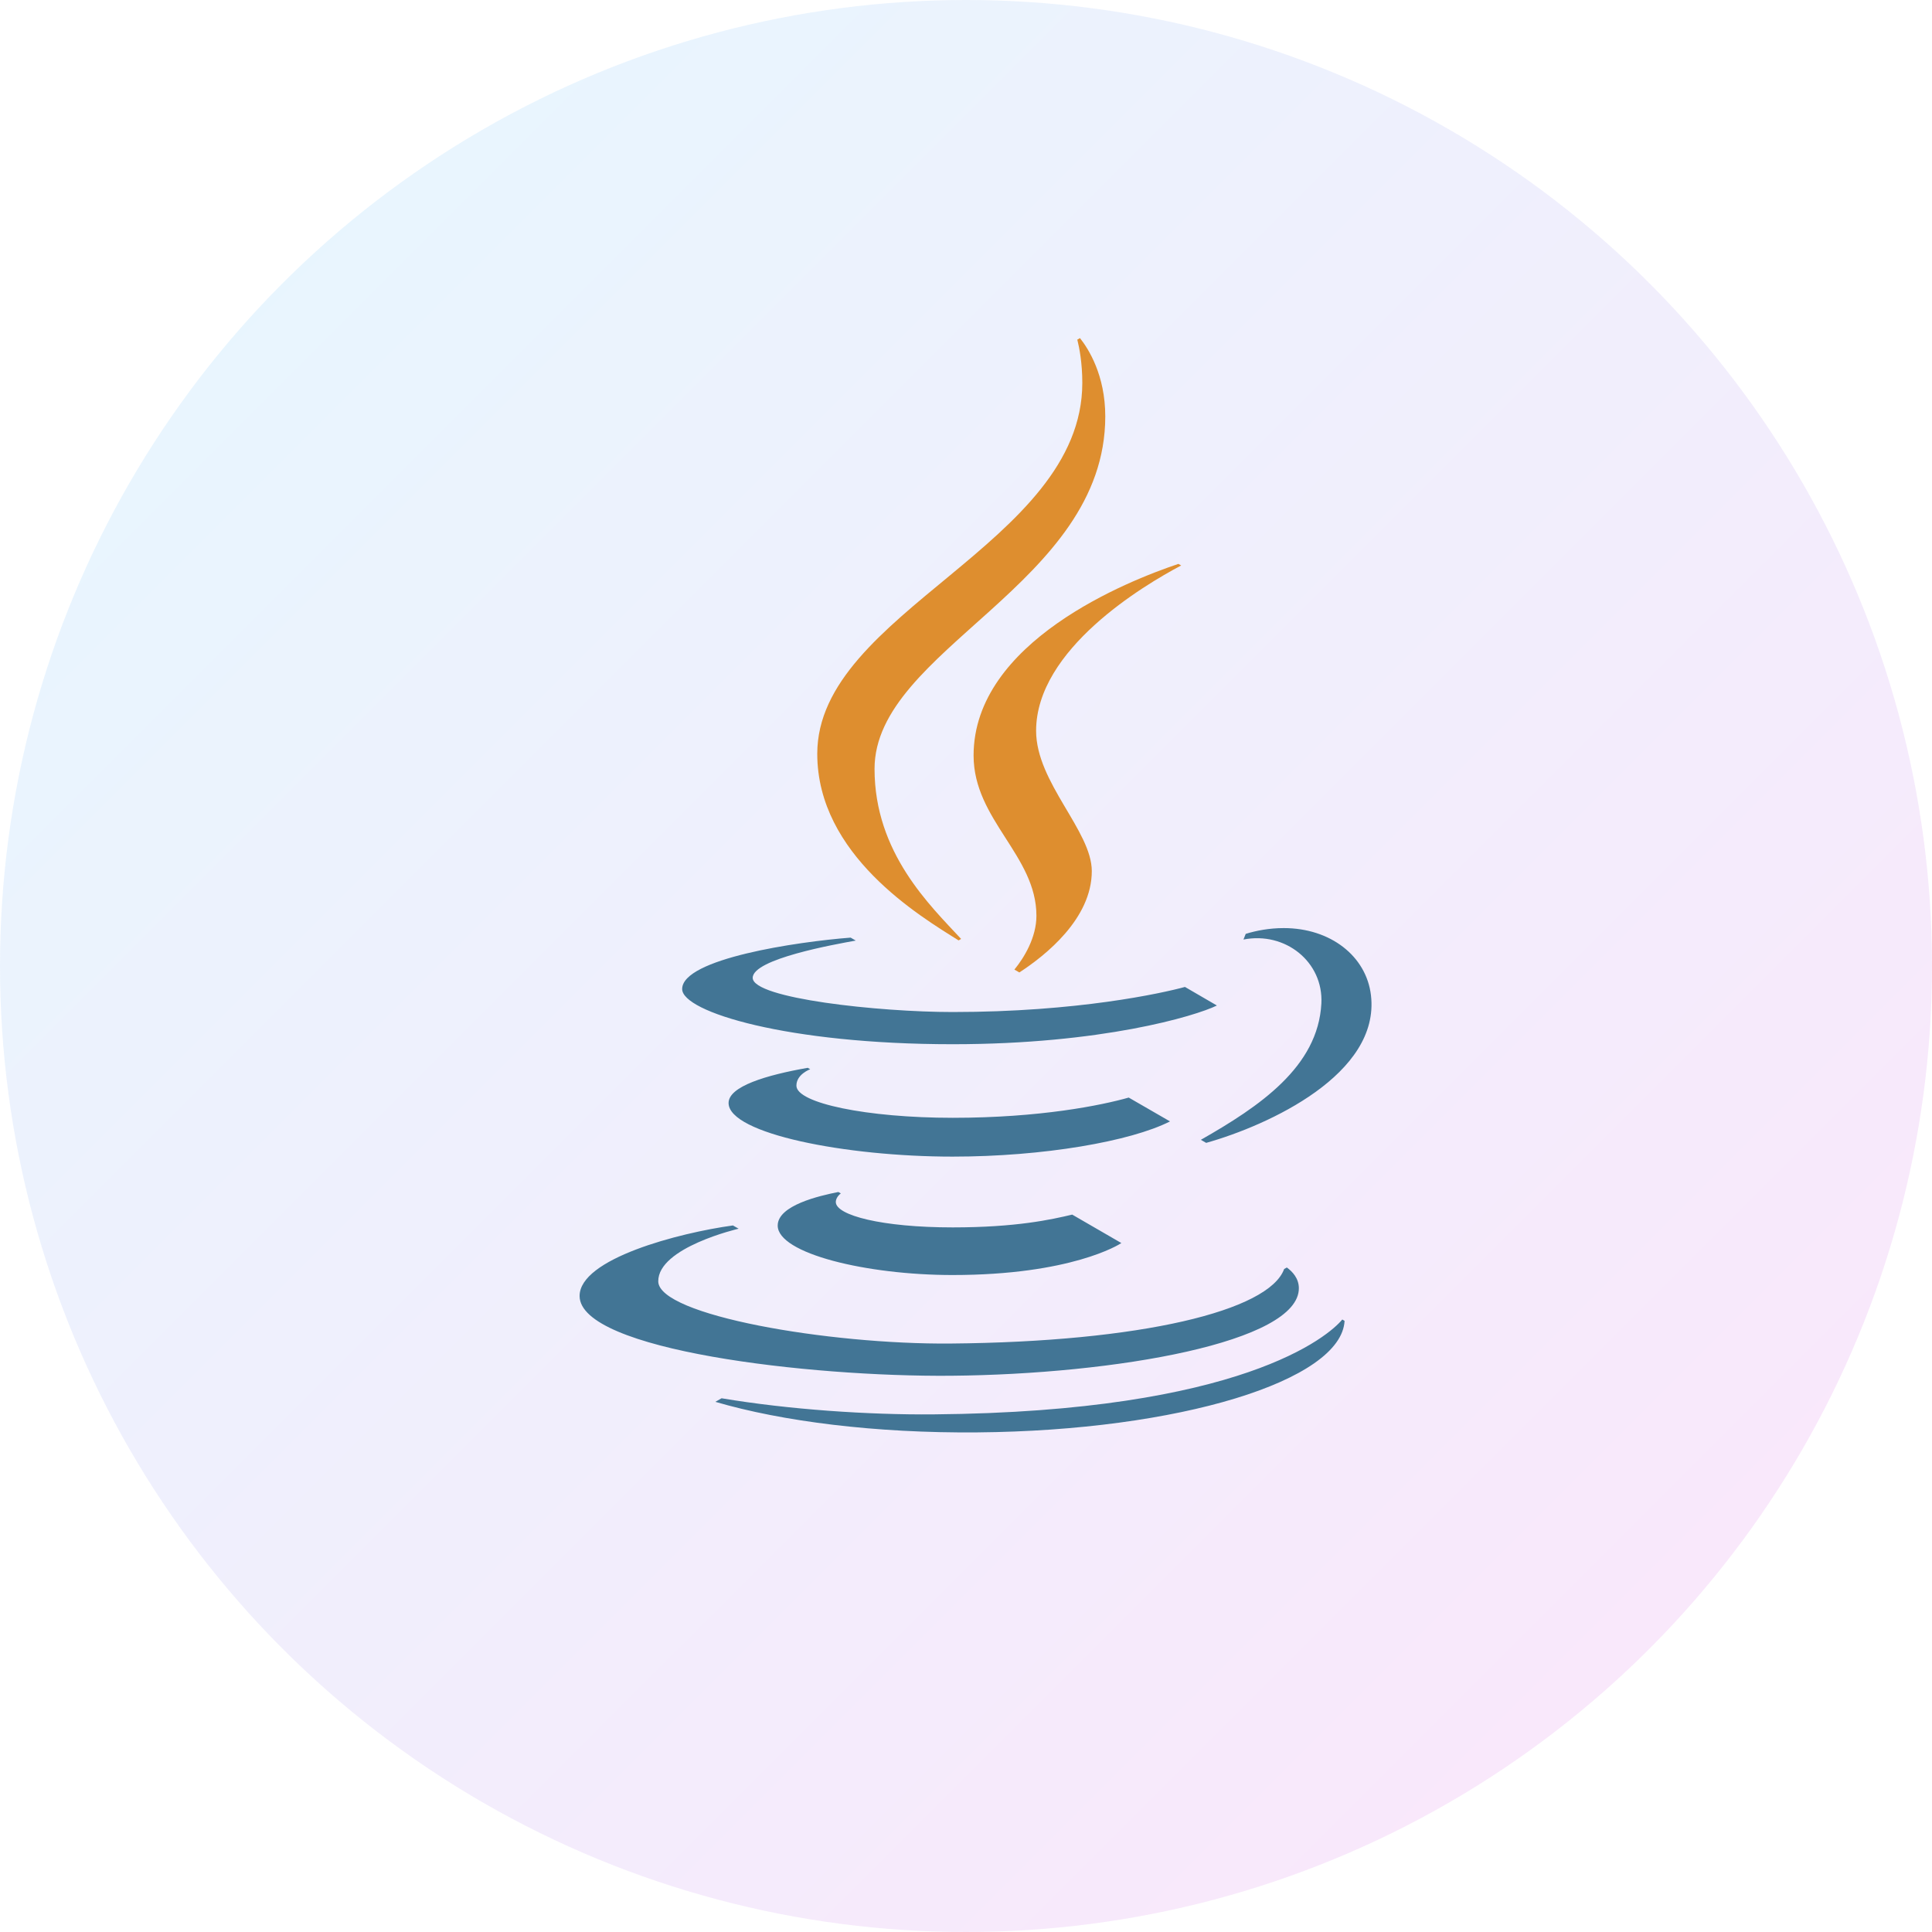
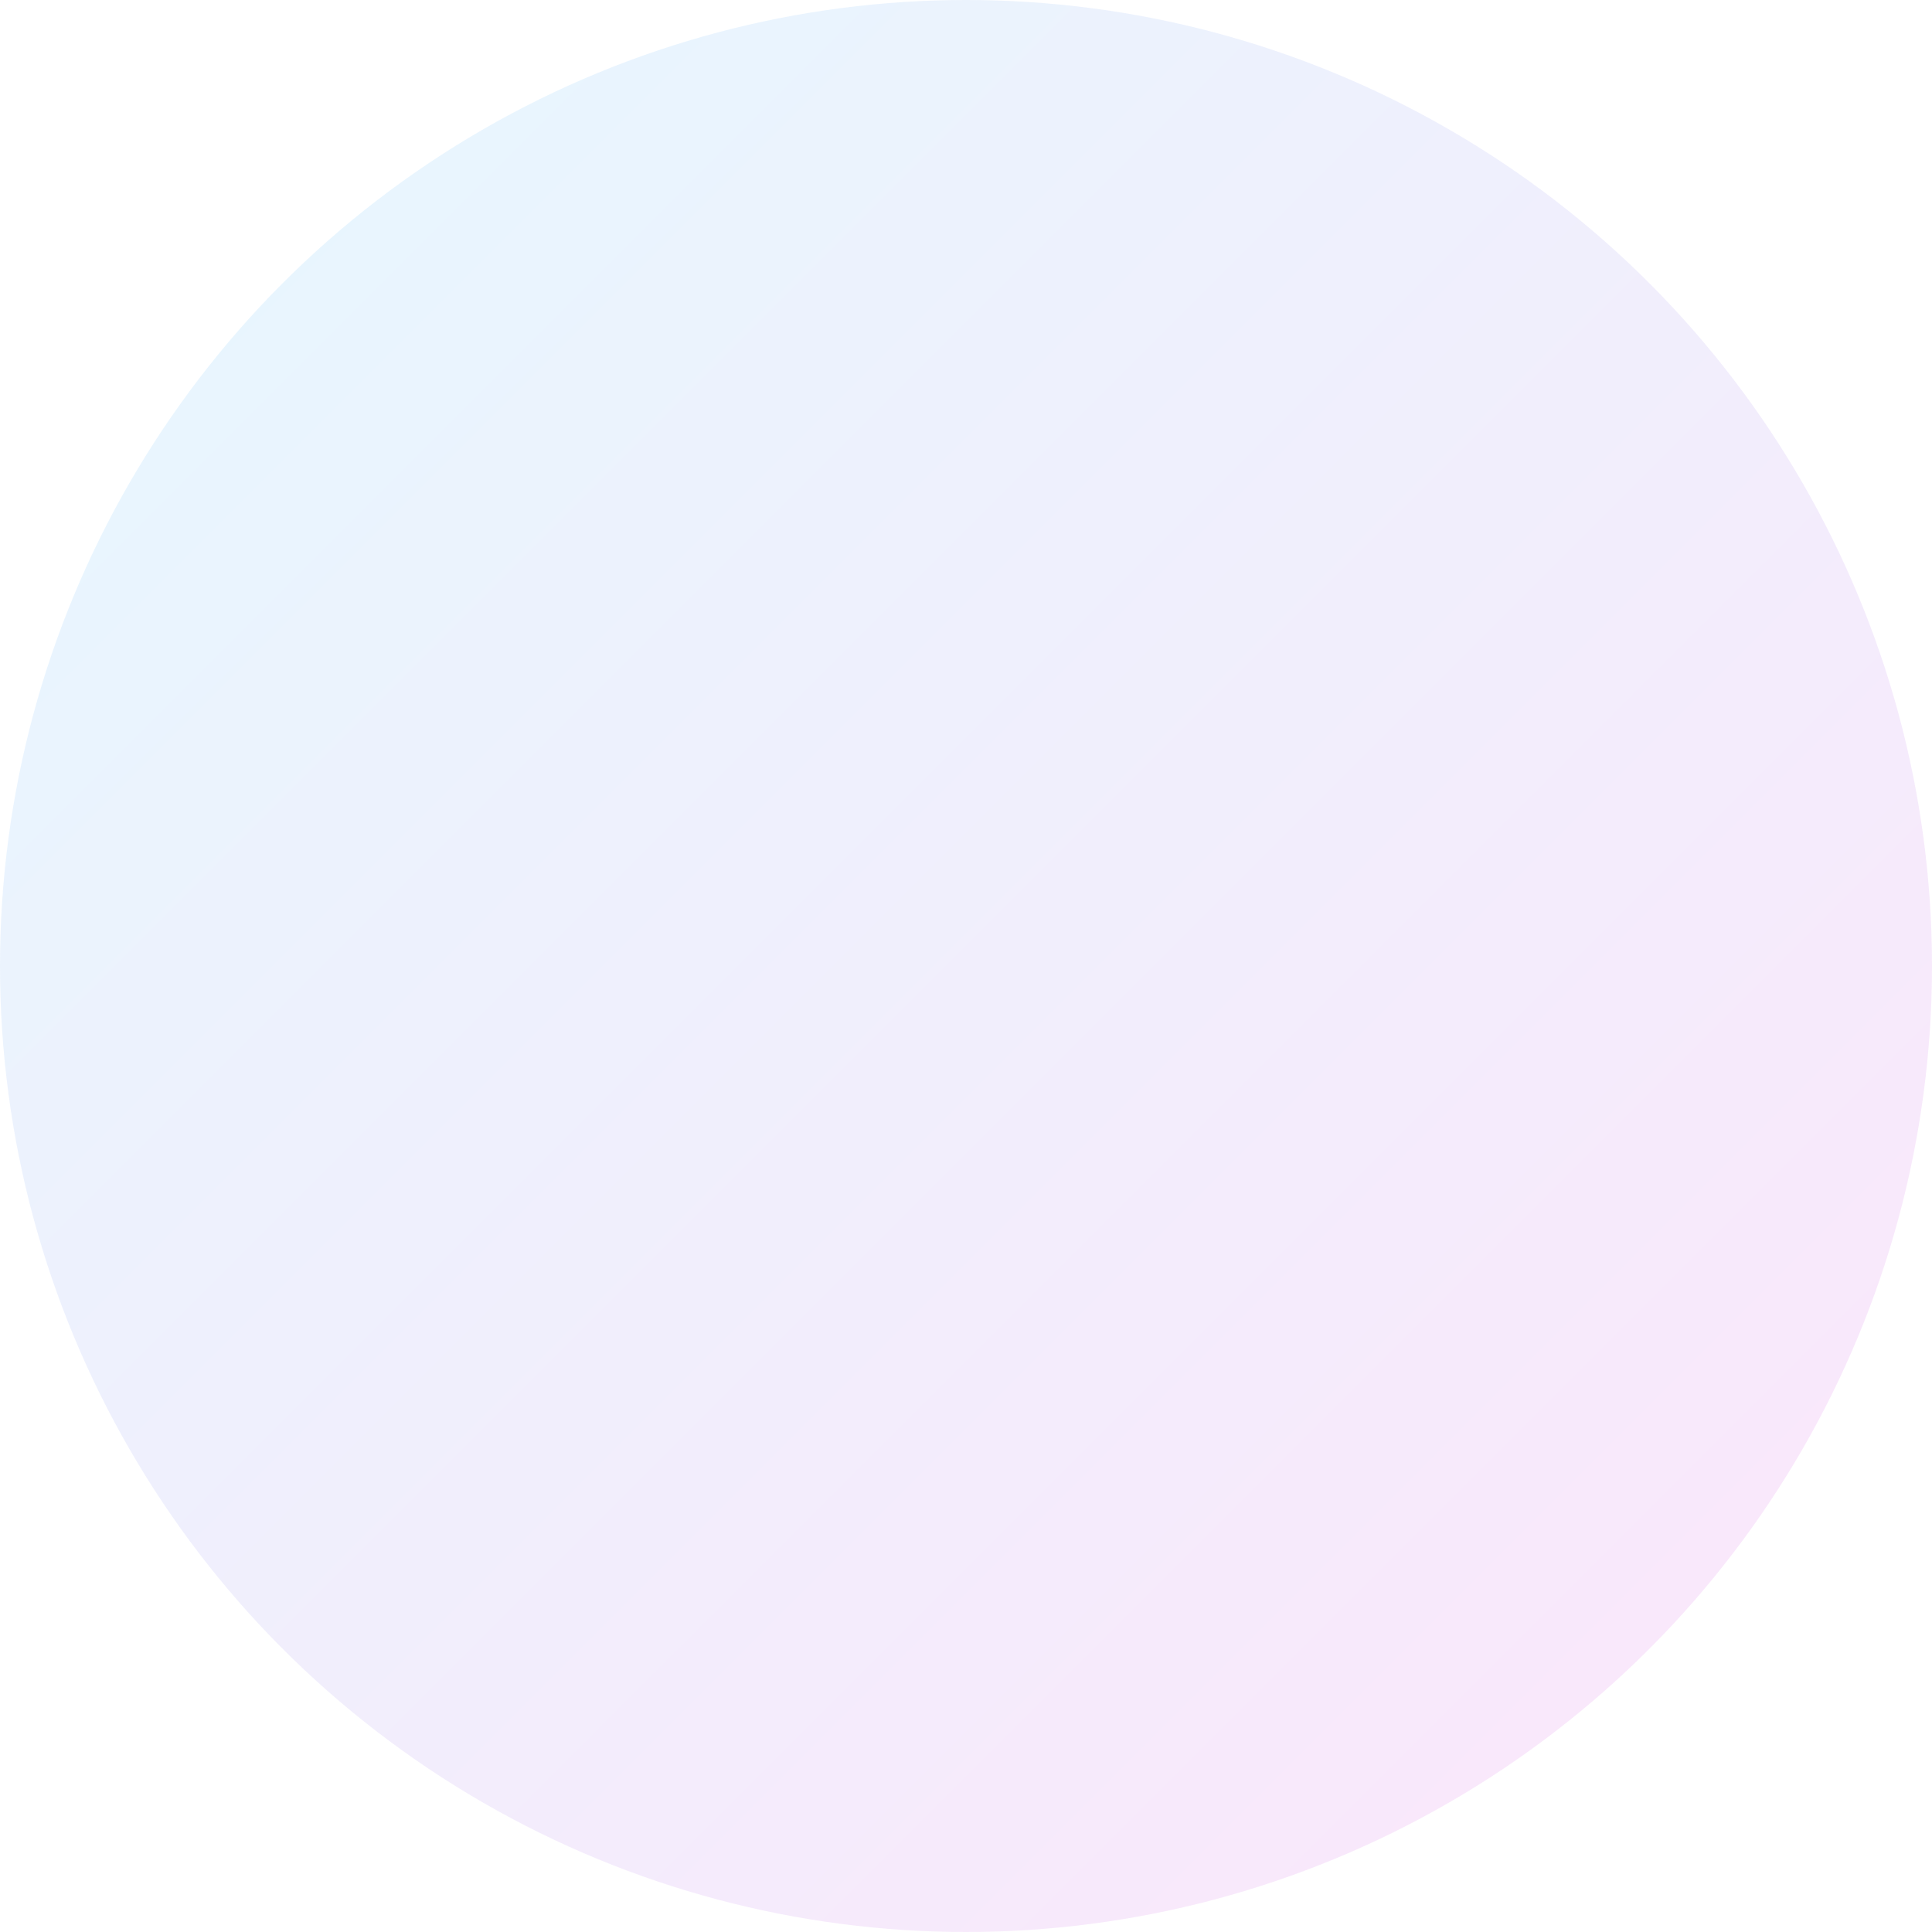
<svg xmlns="http://www.w3.org/2000/svg" width="80" height="80" viewBox="0 0 80 80" fill="none">
  <circle opacity="0.1" cx="40" cy="40" r="40" fill="url(#paint0_linear_6_77)" />
-   <path d="M28.247 40.954C28.247 39.699 33.007 38.995 35.223 38.825L35.435 38.947C34.584 39.102 31.168 39.704 31.168 40.49C31.168 41.346 36.407 41.906 39.447 41.906C44.612 41.906 48.123 41.125 49.067 40.867L50.389 41.636C49.484 42.079 45.6 43.239 39.447 43.239C32.61 43.239 28.247 41.902 28.247 40.954ZM38.668 58.566C35.962 58.59 32.658 58.366 29.879 57.899L29.621 58.047C32.39 58.858 36.245 59.349 40.481 59.312C48.799 59.24 55.543 57.177 55.676 54.694L55.581 54.638C55.023 55.318 51.425 58.455 38.668 58.566ZM39.376 56.967C46.185 56.908 53.802 55.576 53.783 53.336C53.779 52.93 53.515 52.651 53.285 52.484L53.173 52.548C52.544 54.283 47.225 55.565 39.365 55.633C34.294 55.677 27.27 54.462 27.257 53.059C27.245 51.651 30.585 50.878 30.585 50.878L30.349 50.743C28.111 51.051 23.987 52.123 24 53.67C24.02 55.907 33.498 57.018 39.376 56.967ZM54.715 41.553C54.577 44.179 52.151 45.815 49.725 47.197L49.945 47.324C52.533 46.595 57.151 44.475 56.769 41.216C56.579 39.591 55.093 38.43 53.157 38.43C52.554 38.43 52.017 38.536 51.583 38.669L51.581 38.673L51.489 38.904C53.221 38.565 54.804 39.83 54.715 41.553ZM34.715 49.358C33.925 49.515 32.203 49.911 32.203 50.748C32.203 51.907 35.886 52.796 39.443 52.796C44.337 52.796 46.343 51.537 46.433 51.472L44.398 50.294C43.532 50.5 42.074 50.824 39.448 50.824C36.518 50.824 34.609 50.323 34.609 49.773C34.609 49.657 34.682 49.518 34.817 49.417L34.715 49.358ZM46.738 45.448C45.613 45.767 43.077 46.286 39.452 46.286C35.894 46.286 32.987 45.678 32.978 44.96C32.971 44.483 33.549 44.275 33.549 44.275L33.446 44.216C31.742 44.516 30.16 44.982 30.169 45.679C30.185 46.944 35.021 47.893 39.445 47.893C43.206 47.893 46.818 47.262 48.448 46.435L46.738 45.448Z" fill="#427595" />
-   <path d="M45.767 17.241C45.767 24.213 36.213 26.881 36.213 31.838C36.213 35.318 38.52 37.499 39.797 38.879L39.694 38.94C38.081 37.931 33.841 35.397 33.841 31.212C33.841 25.336 44.816 22.528 44.816 15.854C44.816 15.033 44.694 14.403 44.609 14.064L44.719 14C45.067 14.437 45.767 15.529 45.767 17.241ZM48.91 23.415L48.795 23.35C46.716 24.046 40.314 26.573 40.314 31.284C40.314 33.948 42.916 35.424 42.916 37.922C42.916 38.813 42.413 39.649 42.004 40.148L42.209 40.267C43.292 39.563 45.209 38.039 45.209 36.072C45.209 34.405 42.903 32.403 42.903 30.261C42.904 26.886 47.353 24.238 48.91 23.415Z" fill="#DE8E2F" />
  <defs>
    <linearGradient id="paint0_linear_6_77" x1="0" y1="0" x2="80" y2="80" gradientUnits="userSpaceOnUse">
      <stop stop-color="#00BBFF" />
      <stop offset="1" stop-color="#EA01D4" />
    </linearGradient>
  </defs>
</svg>